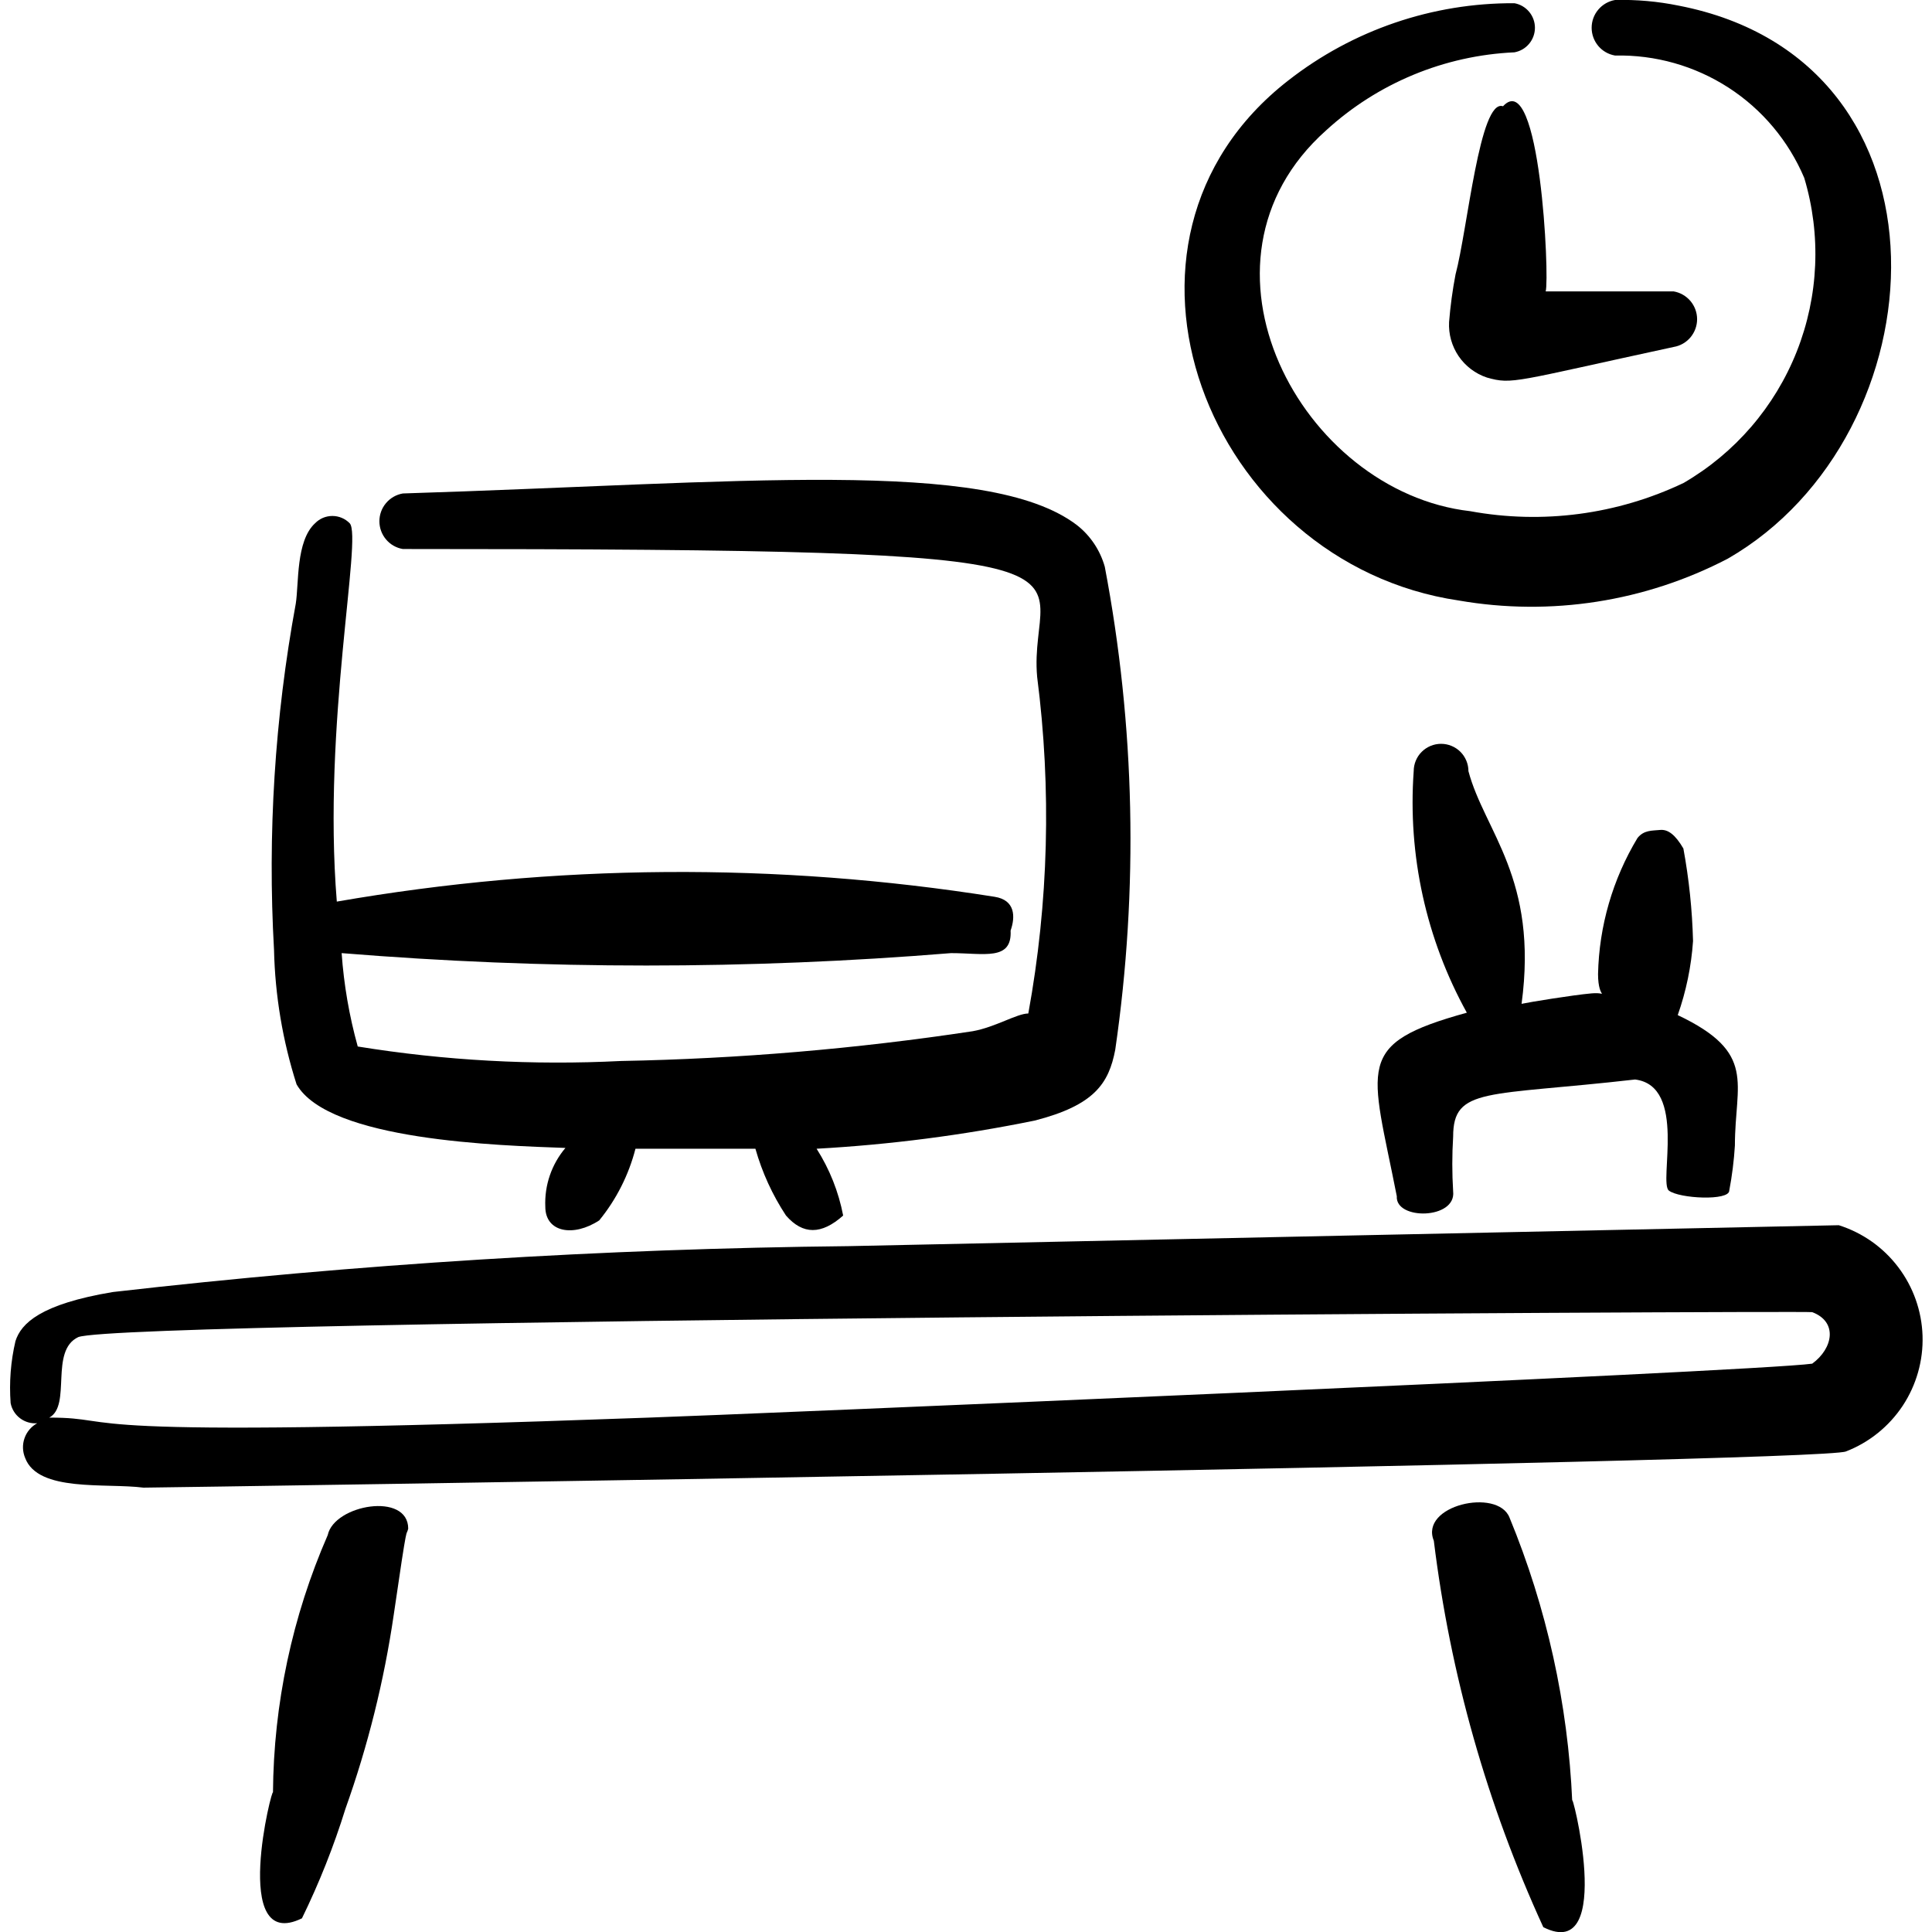
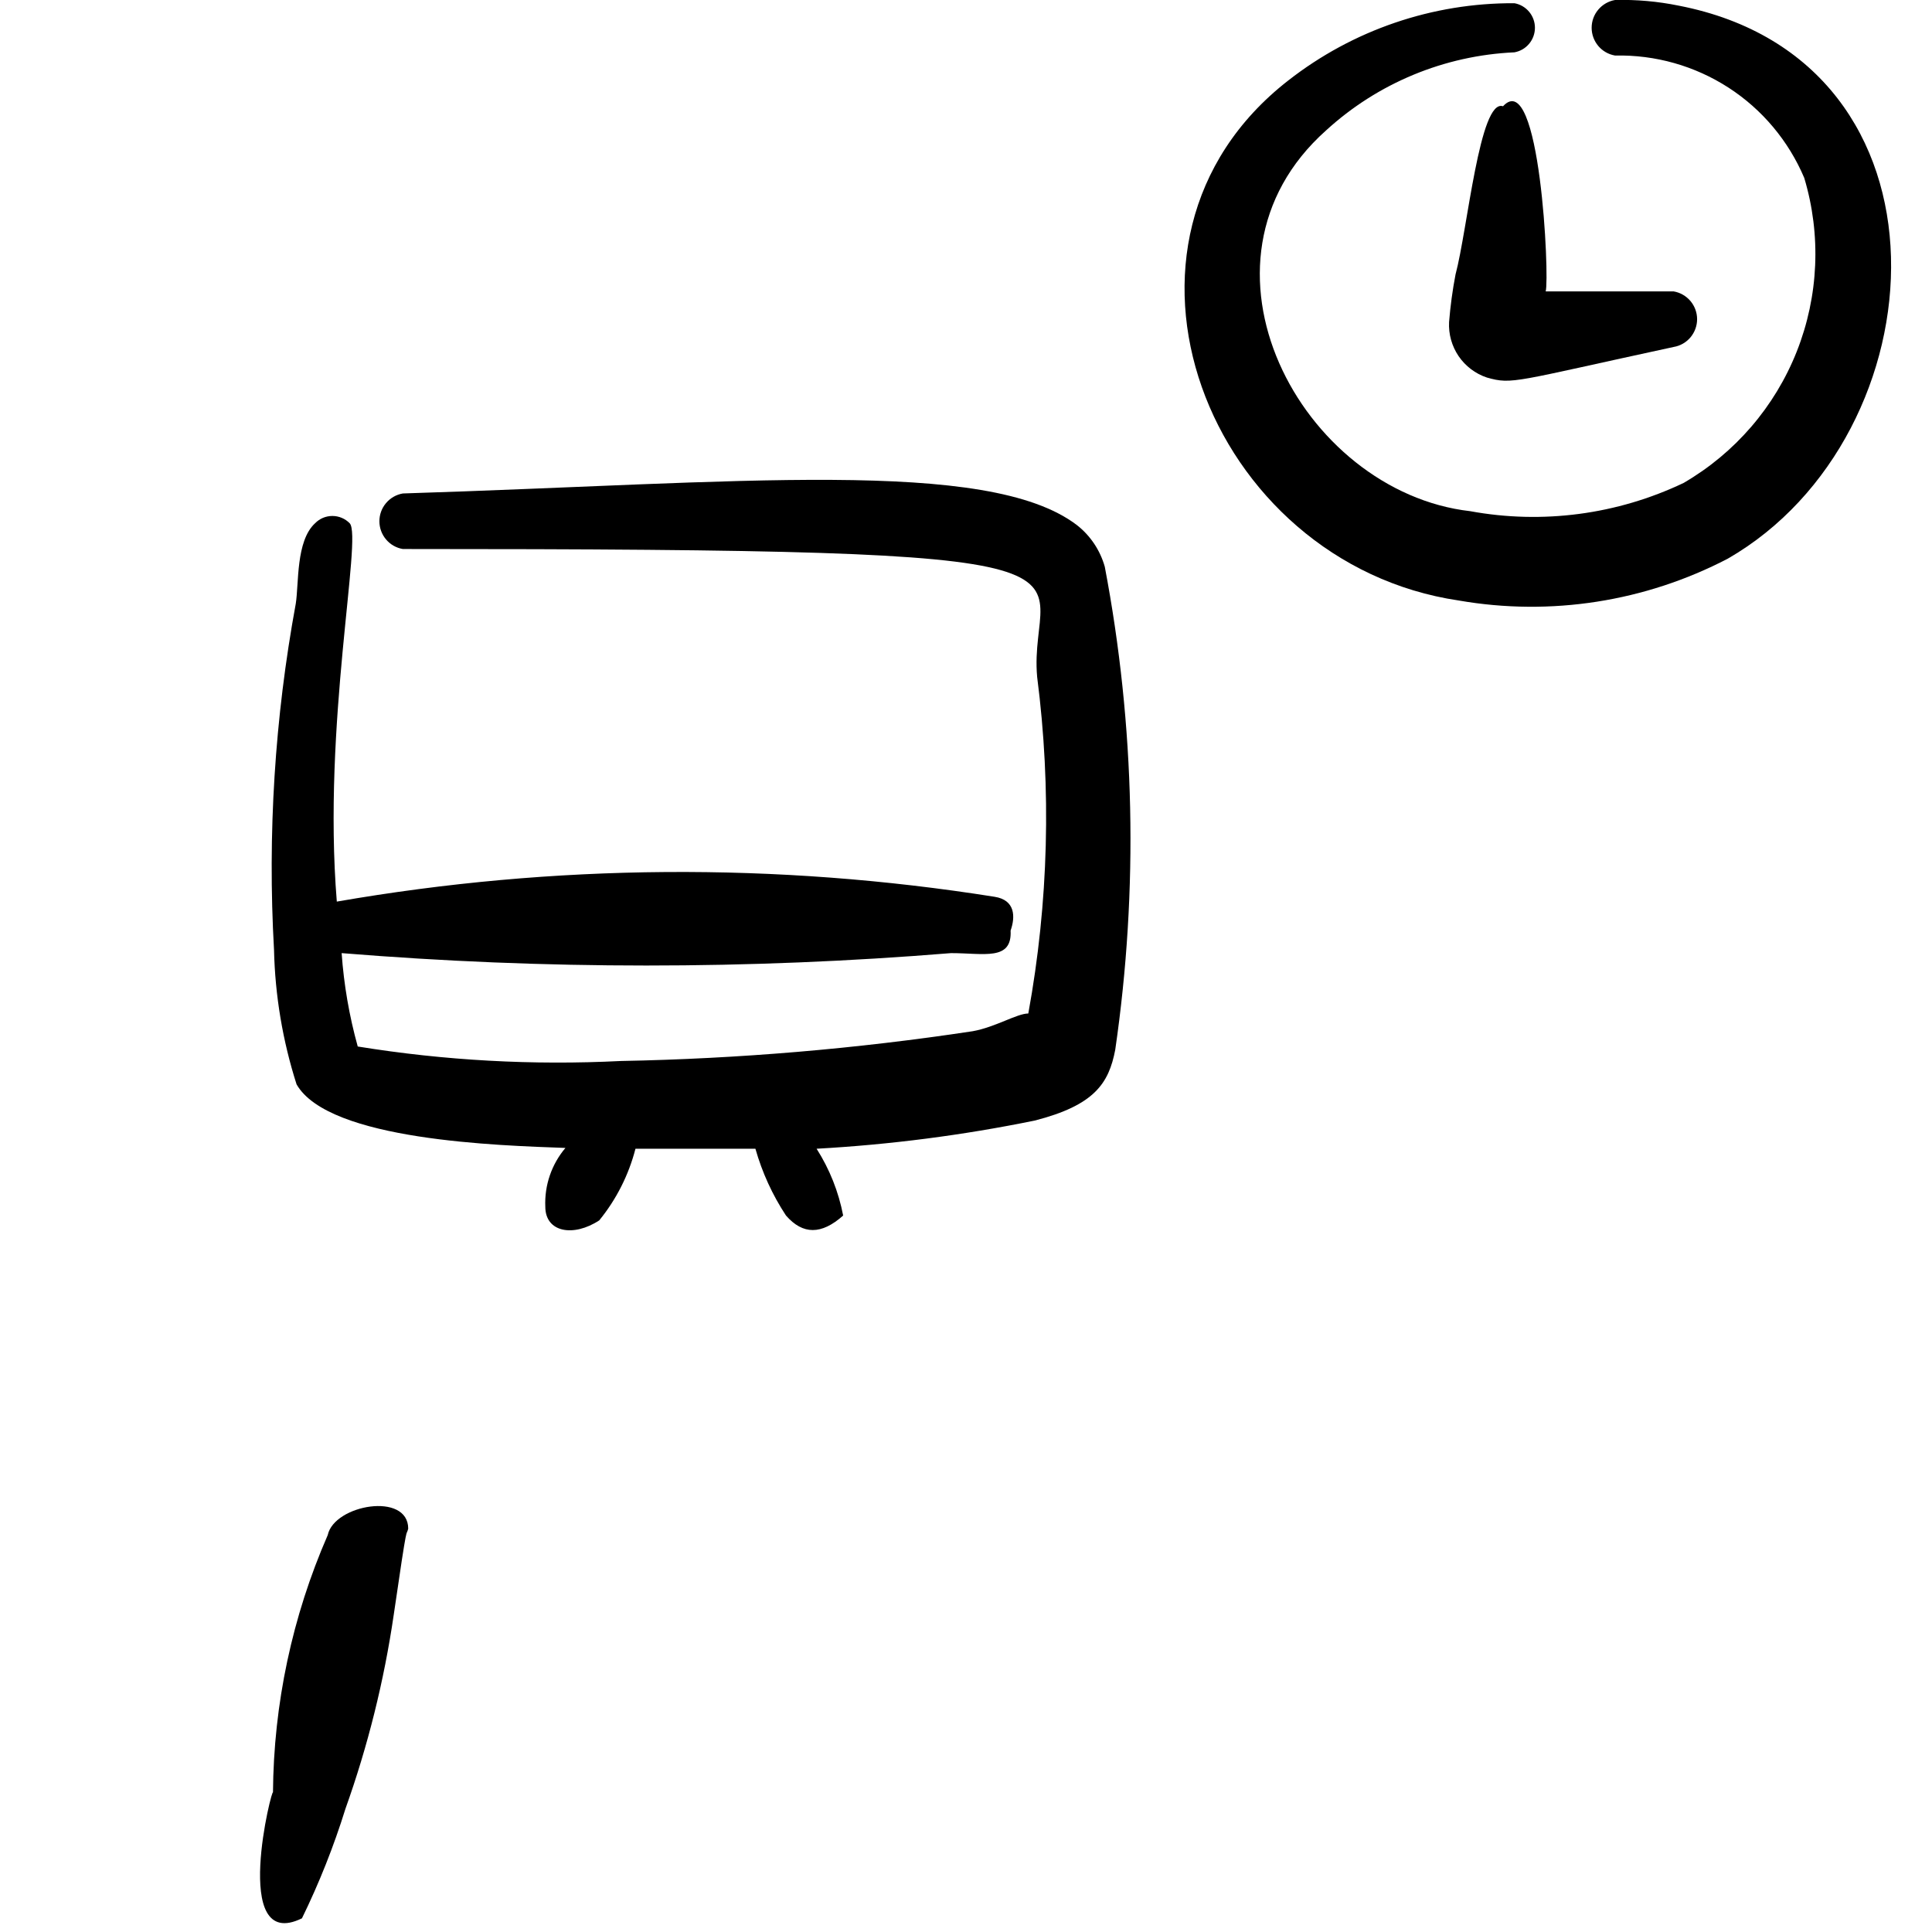
<svg xmlns="http://www.w3.org/2000/svg" width="48" height="48" viewBox="0 0 48 48" fill="none">
  <g clip-path="url(#clip0_14007_4176)">
    <path fill-rule="evenodd" clip-rule="evenodd" d="M15.788 28.54H18.768C18.935 29.129 19.191 29.689 19.528 30.2C19.948 30.68 20.408 30.68 20.948 30.2C20.835 29.61 20.611 29.047 20.288 28.54C22.109 28.439 23.921 28.205 25.708 27.84C27.188 27.46 27.548 26.92 27.708 26.08C28.288 22.094 28.201 18.038 27.448 14.08C27.332 13.668 27.087 13.303 26.748 13.04C24.528 11.36 18.348 12 10.008 12.26C9.845 12.288 9.697 12.373 9.591 12.499C9.484 12.625 9.426 12.785 9.426 12.95C9.426 13.116 9.484 13.275 9.591 13.402C9.697 13.528 9.845 13.613 10.008 13.64C28.868 13.64 25.508 13.98 25.768 16.82C26.126 19.602 26.052 22.422 25.548 25.18C25.268 25.18 24.728 25.52 24.168 25.62C21.274 26.058 18.354 26.305 15.428 26.36C13.241 26.47 11.049 26.35 8.888 26C8.677 25.242 8.543 24.465 8.488 23.68C13.526 24.091 18.589 24.091 23.628 23.68C24.448 23.68 25.148 23.88 25.108 23.12C25.228 22.78 25.228 22.36 24.708 22.28C19.292 21.42 13.771 21.461 8.368 22.4C8.008 18 9.008 13.34 8.688 13C8.632 12.943 8.565 12.897 8.491 12.866C8.417 12.835 8.338 12.819 8.258 12.819C8.178 12.819 8.098 12.835 8.024 12.866C7.951 12.897 7.884 12.943 7.828 13C7.348 13.44 7.428 14.5 7.348 15C6.826 17.835 6.645 20.722 6.808 23.6C6.834 24.735 7.023 25.86 7.368 26.94C8.168 28.34 12.408 28.46 14.048 28.52C13.704 28.927 13.525 29.448 13.548 29.98C13.548 30.62 14.248 30.74 14.888 30.32C15.313 29.799 15.62 29.192 15.788 28.54Z" fill="black" />
-     <path fill-rule="evenodd" clip-rule="evenodd" d="M36.103 29.6C36.075 29.147 36.075 28.693 36.103 28.24C36.103 27 36.943 27.24 40.623 26.82C41.923 26.98 41.203 29.38 41.463 29.58C41.723 29.78 42.963 29.84 42.963 29.58C43.033 29.21 43.08 28.836 43.103 28.46C43.103 26.9 43.663 26.16 41.683 25.22C41.892 24.627 42.02 24.008 42.063 23.38C42.043 22.608 41.963 21.839 41.823 21.08C41.623 20.74 41.443 20.6 41.243 20.62C41.043 20.64 40.843 20.62 40.683 20.82C40.067 21.842 39.729 23.007 39.703 24.2C39.703 24.88 40.003 24.64 39.543 24.68C39.083 24.72 37.983 24.9 37.803 24.94C38.223 21.82 36.883 20.66 36.483 19.16C36.483 18.98 36.411 18.807 36.284 18.679C36.156 18.552 35.983 18.48 35.803 18.48C35.622 18.48 35.45 18.552 35.322 18.679C35.194 18.807 35.123 18.98 35.123 19.16C34.973 21.246 35.431 23.33 36.443 25.16C33.623 25.94 34.063 26.46 34.703 29.72C34.663 30.32 36.183 30.3 36.103 29.6Z" fill="black" />
-     <path fill-rule="evenodd" clip-rule="evenodd" d="M45.684 30.44C45.584 30.44 21.084 30.96 21.084 30.96C14.975 31.024 8.873 31.405 2.804 32.1C1.004 32.4 0.524 32.88 0.384 33.32C0.266 33.824 0.226 34.343 0.264 34.86C0.293 35.01 0.376 35.144 0.498 35.236C0.62 35.328 0.772 35.373 0.924 35.36C0.776 35.441 0.664 35.574 0.609 35.732C0.553 35.891 0.559 36.065 0.624 36.22C0.944 37.08 2.624 36.84 3.564 36.96C4.044 36.96 45.284 36.34 45.864 36.06C46.439 35.837 46.931 35.44 47.272 34.926C47.612 34.411 47.785 33.803 47.765 33.186C47.745 32.569 47.534 31.974 47.161 31.482C46.789 30.99 46.272 30.626 45.684 30.44ZM45.024 33.88C43.604 34.08 17.984 35.16 16.124 35.22C0.844 35.78 3.244 35.22 1.224 35.22C1.784 34.92 1.224 33.56 1.944 33.22C3.064 32.78 44.864 32.56 45.024 32.6C45.664 32.84 45.544 33.5 45.024 33.88Z" fill="black" />
-     <path fill-rule="evenodd" clip-rule="evenodd" d="M38.343 47.88C40.163 48.8 39.002 44.28 39.062 44.76C38.956 42.334 38.428 39.945 37.502 37.7C37.203 36.96 35.263 37.4 35.623 38.28C36.031 41.601 36.948 44.839 38.343 47.88Z" fill="black" />
    <path fill-rule="evenodd" clip-rule="evenodd" d="M6.782 44.54C6.782 44.3 5.702 48.54 7.502 47.66C7.931 46.782 8.292 45.873 8.582 44.94C9.14 43.377 9.542 41.762 9.782 40.12C10.142 37.64 10.082 38.22 10.142 37.98C10.142 37.06 8.302 37.38 8.142 38.14C7.26 40.159 6.797 42.337 6.782 44.54Z" fill="black" />
    <path fill-rule="evenodd" clip-rule="evenodd" d="M36.246 14.92C38.526 15.315 40.873 14.95 42.926 13.88C48.246 10.82 48.826 1.52 41.706 0.14C41.186 0.034 40.656 -0.013 40.126 0C39.963 0.028 39.815 0.113 39.709 0.239C39.602 0.365 39.544 0.525 39.544 0.69C39.544 0.855 39.602 1.015 39.709 1.142C39.815 1.268 39.963 1.352 40.126 1.38C41.124 1.358 42.105 1.635 42.944 2.177C43.782 2.719 44.437 3.501 44.826 4.42C45.251 5.837 45.185 7.355 44.641 8.731C44.097 10.106 43.105 11.258 41.826 12C40.177 12.785 38.322 13.03 36.526 12.7C32.326 12.22 29.266 6.52 32.946 3.24C34.23 2.064 35.887 1.378 37.626 1.3C37.769 1.274 37.898 1.199 37.991 1.087C38.084 0.976 38.135 0.835 38.135 0.69C38.135 0.545 38.084 0.404 37.991 0.293C37.898 0.181 37.769 0.106 37.626 0.08C35.59 0.069 33.61 0.746 32.006 2C26.866 6 30.006 14 36.246 14.92Z" fill="black" />
    <path fill-rule="evenodd" clip-rule="evenodd" d="M37.342 2.64C36.762 2.44 36.462 5.7 36.162 6.82C36.087 7.21 36.034 7.604 36.002 8C35.986 8.302 36.07 8.599 36.239 8.849C36.409 9.098 36.656 9.285 36.942 9.38C37.582 9.56 37.602 9.48 41.582 8.62C41.745 8.593 41.892 8.508 41.999 8.382C42.105 8.255 42.164 8.096 42.164 7.93C42.164 7.765 42.105 7.605 41.999 7.479C41.892 7.353 41.745 7.268 41.582 7.24H38.402C38.502 6.9 38.262 1.64 37.342 2.64Z" fill="black" />
  </g>
  <defs>
    <clipPath id="clip0_14007_4176">
      <rect width="48" height="48" fill="white" />
    </clipPath>
  </defs>
</svg>